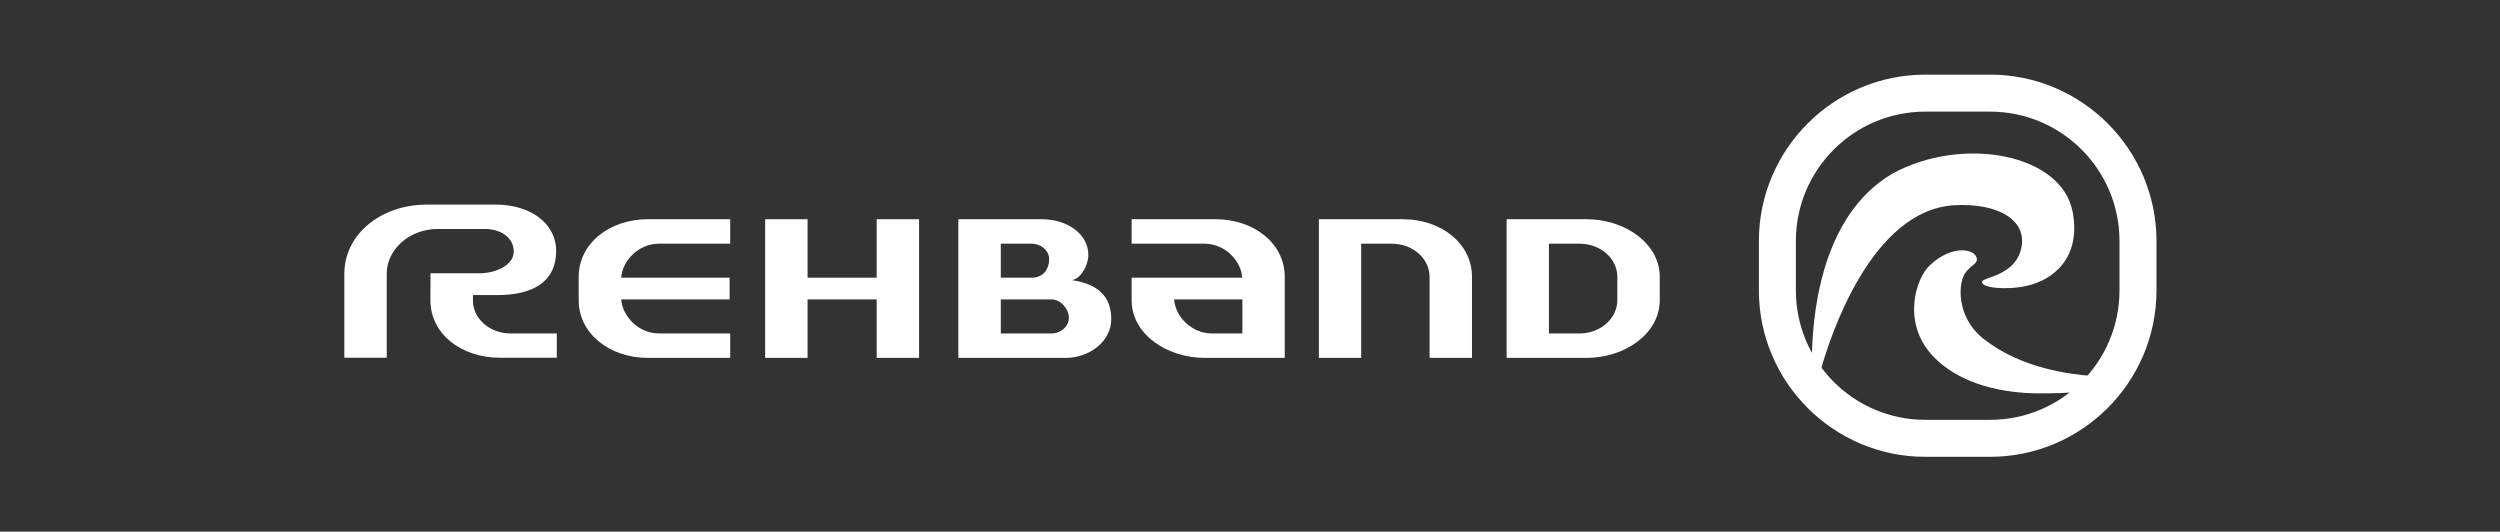
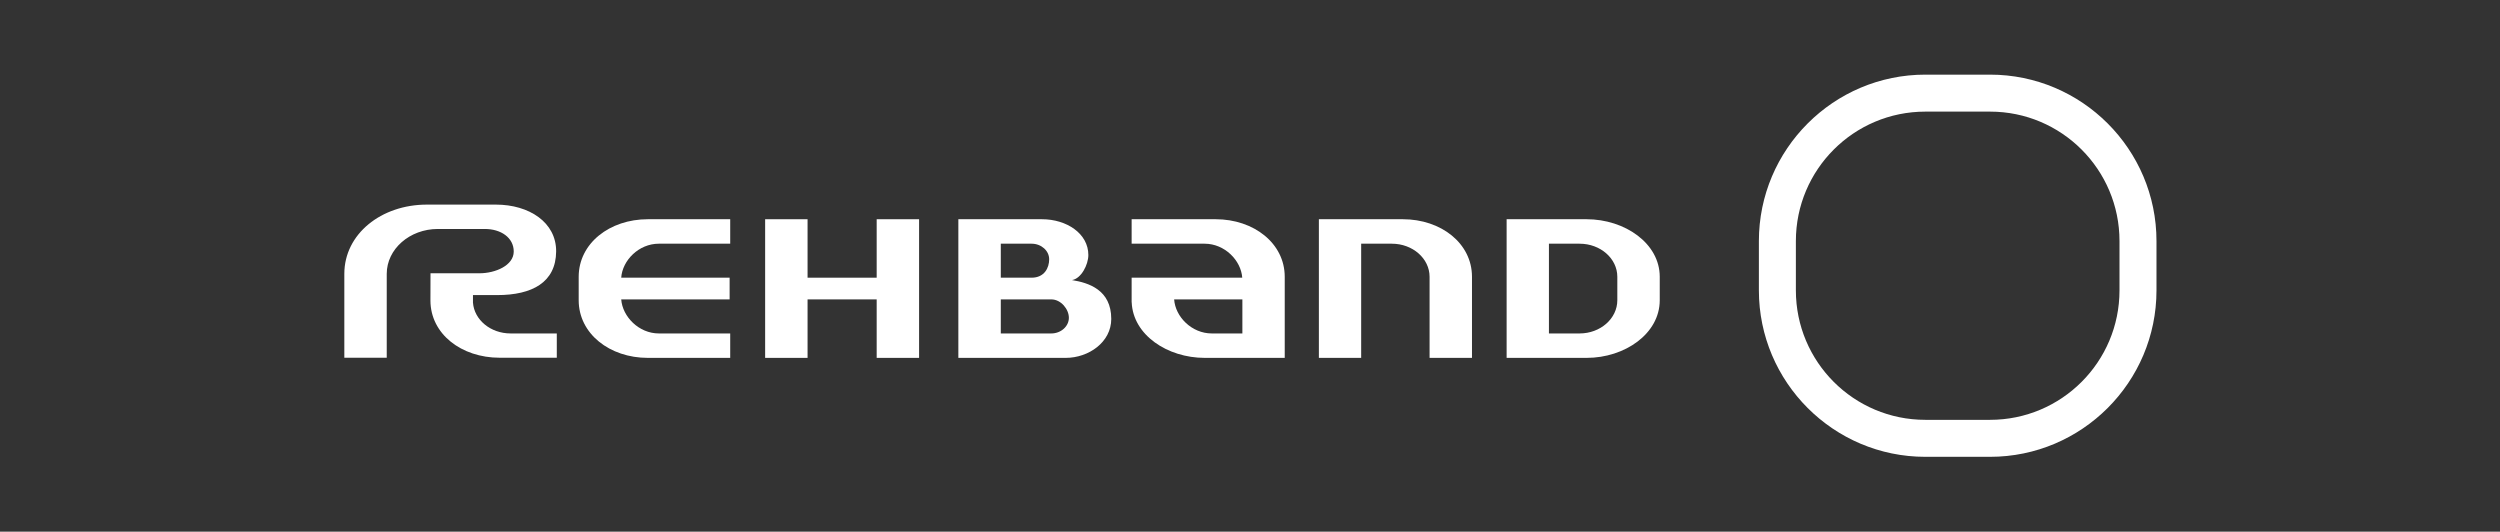
<svg xmlns="http://www.w3.org/2000/svg" width="1199" height="255" viewBox="0 0 1199 255" fill="none">
  <rect x="0" y="0" width="1199" height="255" fill="#333333" stroke="none" />
  <path d="M206.438 144.117C206.438 160.167 221.307 171.568 239.605 171.568H267.037V159.92H244.877C235.293 159.92 227.451 153.416 226.834 145.127V141.524H238.479C255.233 141.524 266.593 135.412 266.725 120.628C266.847 106.653 253.766 98.129 237.839 98.129H204.717C182.901 98.129 165.139 112.177 165.139 131.333V171.568H185.479V131.333C185.479 119.475 196.477 109.815 209.994 109.815H232.563C240.178 109.815 246.387 113.936 246.387 120.628C246.387 127.315 237.583 131.061 229.962 131.061H206.469L206.438 144.117Z" fill="white" />
  <path d="M742.866 159.92V116.878H757.574C767.562 116.878 775.667 123.981 775.667 132.744V144.004C775.667 152.756 767.562 159.92 757.574 159.92H742.866ZM722.577 105.141V171.636H760.945C779.238 171.636 796.013 160.053 796.013 144.004V132.744C796.013 116.689 779.238 105.141 760.931 105.141H722.577Z" fill="white" />
  <path d="M652.818 171.636C652.807 171.636 652.818 116.878 652.818 116.878H667.527C677.51 116.878 685.623 123.981 685.623 132.744V171.636H705.963V132.744C705.963 116.689 691.107 105.141 672.8 105.141H632.535V171.636H652.818Z" fill="white" />
  <path d="M297.937 133.18C298.505 124.863 306.367 116.877 315.973 116.877H350.21V105.141H342.678H310.695C292.41 105.141 277.539 116.689 277.539 132.744V144.004C277.539 160.052 292.41 171.636 310.703 171.636H350.21V159.92H315.973C306.395 159.92 298.553 151.877 297.938 143.589H349.927V133.18H297.937Z" fill="white" />
  <path d="M420.454 105.141V133.18H387.307V105.141H366.962V171.636H387.307V143.589H420.454V171.636H440.791V105.141H420.454Z" fill="white" />
  <path d="M504.208 159.92H479.982V143.589H504.208C508.868 143.589 512.63 148.332 512.632 152.406C512.63 156.498 508.854 159.92 504.208 159.92ZM479.982 133.18V116.878H494.766C499.414 116.878 503.182 120.254 503.182 124.341C503.195 128.422 500.916 133.18 494.751 133.18H479.982ZM459.626 105.141V171.636H511.114C522.126 171.636 532.96 164.097 532.96 152.966C532.96 138.961 522.058 135.613 514.11 134.325C518.572 133.653 521.974 126.884 521.974 122.321C521.974 111.969 511.514 105.141 499.724 105.141H459.626Z" fill="white" />
  <path d="M581.167 159.92C571.539 159.92 563.68 151.909 563.12 143.589H595.843V159.92H581.167ZM616.156 171.636V132.744C616.156 116.689 601.307 105.141 583.024 105.141H542.732V116.878H577.745C587.341 116.878 595.203 124.88 595.781 133.18H542.732V133.476V145.01H542.765C543.393 160.63 559.871 171.636 577.805 171.636H616.156Z" fill="white" />
  <path d="M1016.51 139.269C1016.51 173.558 988.713 201.353 954.426 201.353H923.384C889.097 201.353 861.301 173.558 861.301 139.269V115.618C861.301 81.331 889.097 53.534 923.384 53.534H954.426C988.713 53.534 1016.51 81.331 1016.51 115.618V139.269ZM954.426 35.795H923.384C879.372 35.795 843.561 71.605 843.561 115.618V139.269C843.561 183.283 879.372 219.091 923.384 219.091H954.426C998.44 219.091 1034.25 183.283 1034.25 139.269V115.618C1034.25 71.605 998.44 35.795 954.426 35.795Z" fill="white" />
-   <path d="M999.244 184.512L995.482 188.039C991.194 188.484 985.422 188.697 977.438 188.655C961.772 188.567 939.786 184.885 926.477 170.165C912.298 154.492 918.684 133.521 925.653 127.111C936.445 117.18 946.672 119.428 947.953 123.489C948.881 126.501 945.756 126.529 942.593 130.825C939.201 135.428 937.8 151.984 951.534 162.693C969.945 177.047 993.422 179.483 1002.92 180.289L999.244 184.512Z" fill="white" />
-   <path d="M871.066 174.112L869 170.712C869.312 155.362 871.732 104.446 907.446 83.355C940.65 65.034 988.872 73.359 994.085 101.828C998.122 123.867 984.493 134.36 971.896 137.128C962.048 139.295 949.576 138.042 950.697 134.951C951.458 132.899 965.442 132.192 969.026 120.466C973.437 106.034 958.658 97.204 937.325 98.43C897.416 100.728 877.709 161.511 873.269 177.315L871.066 174.112Z" fill="white" />
</svg>